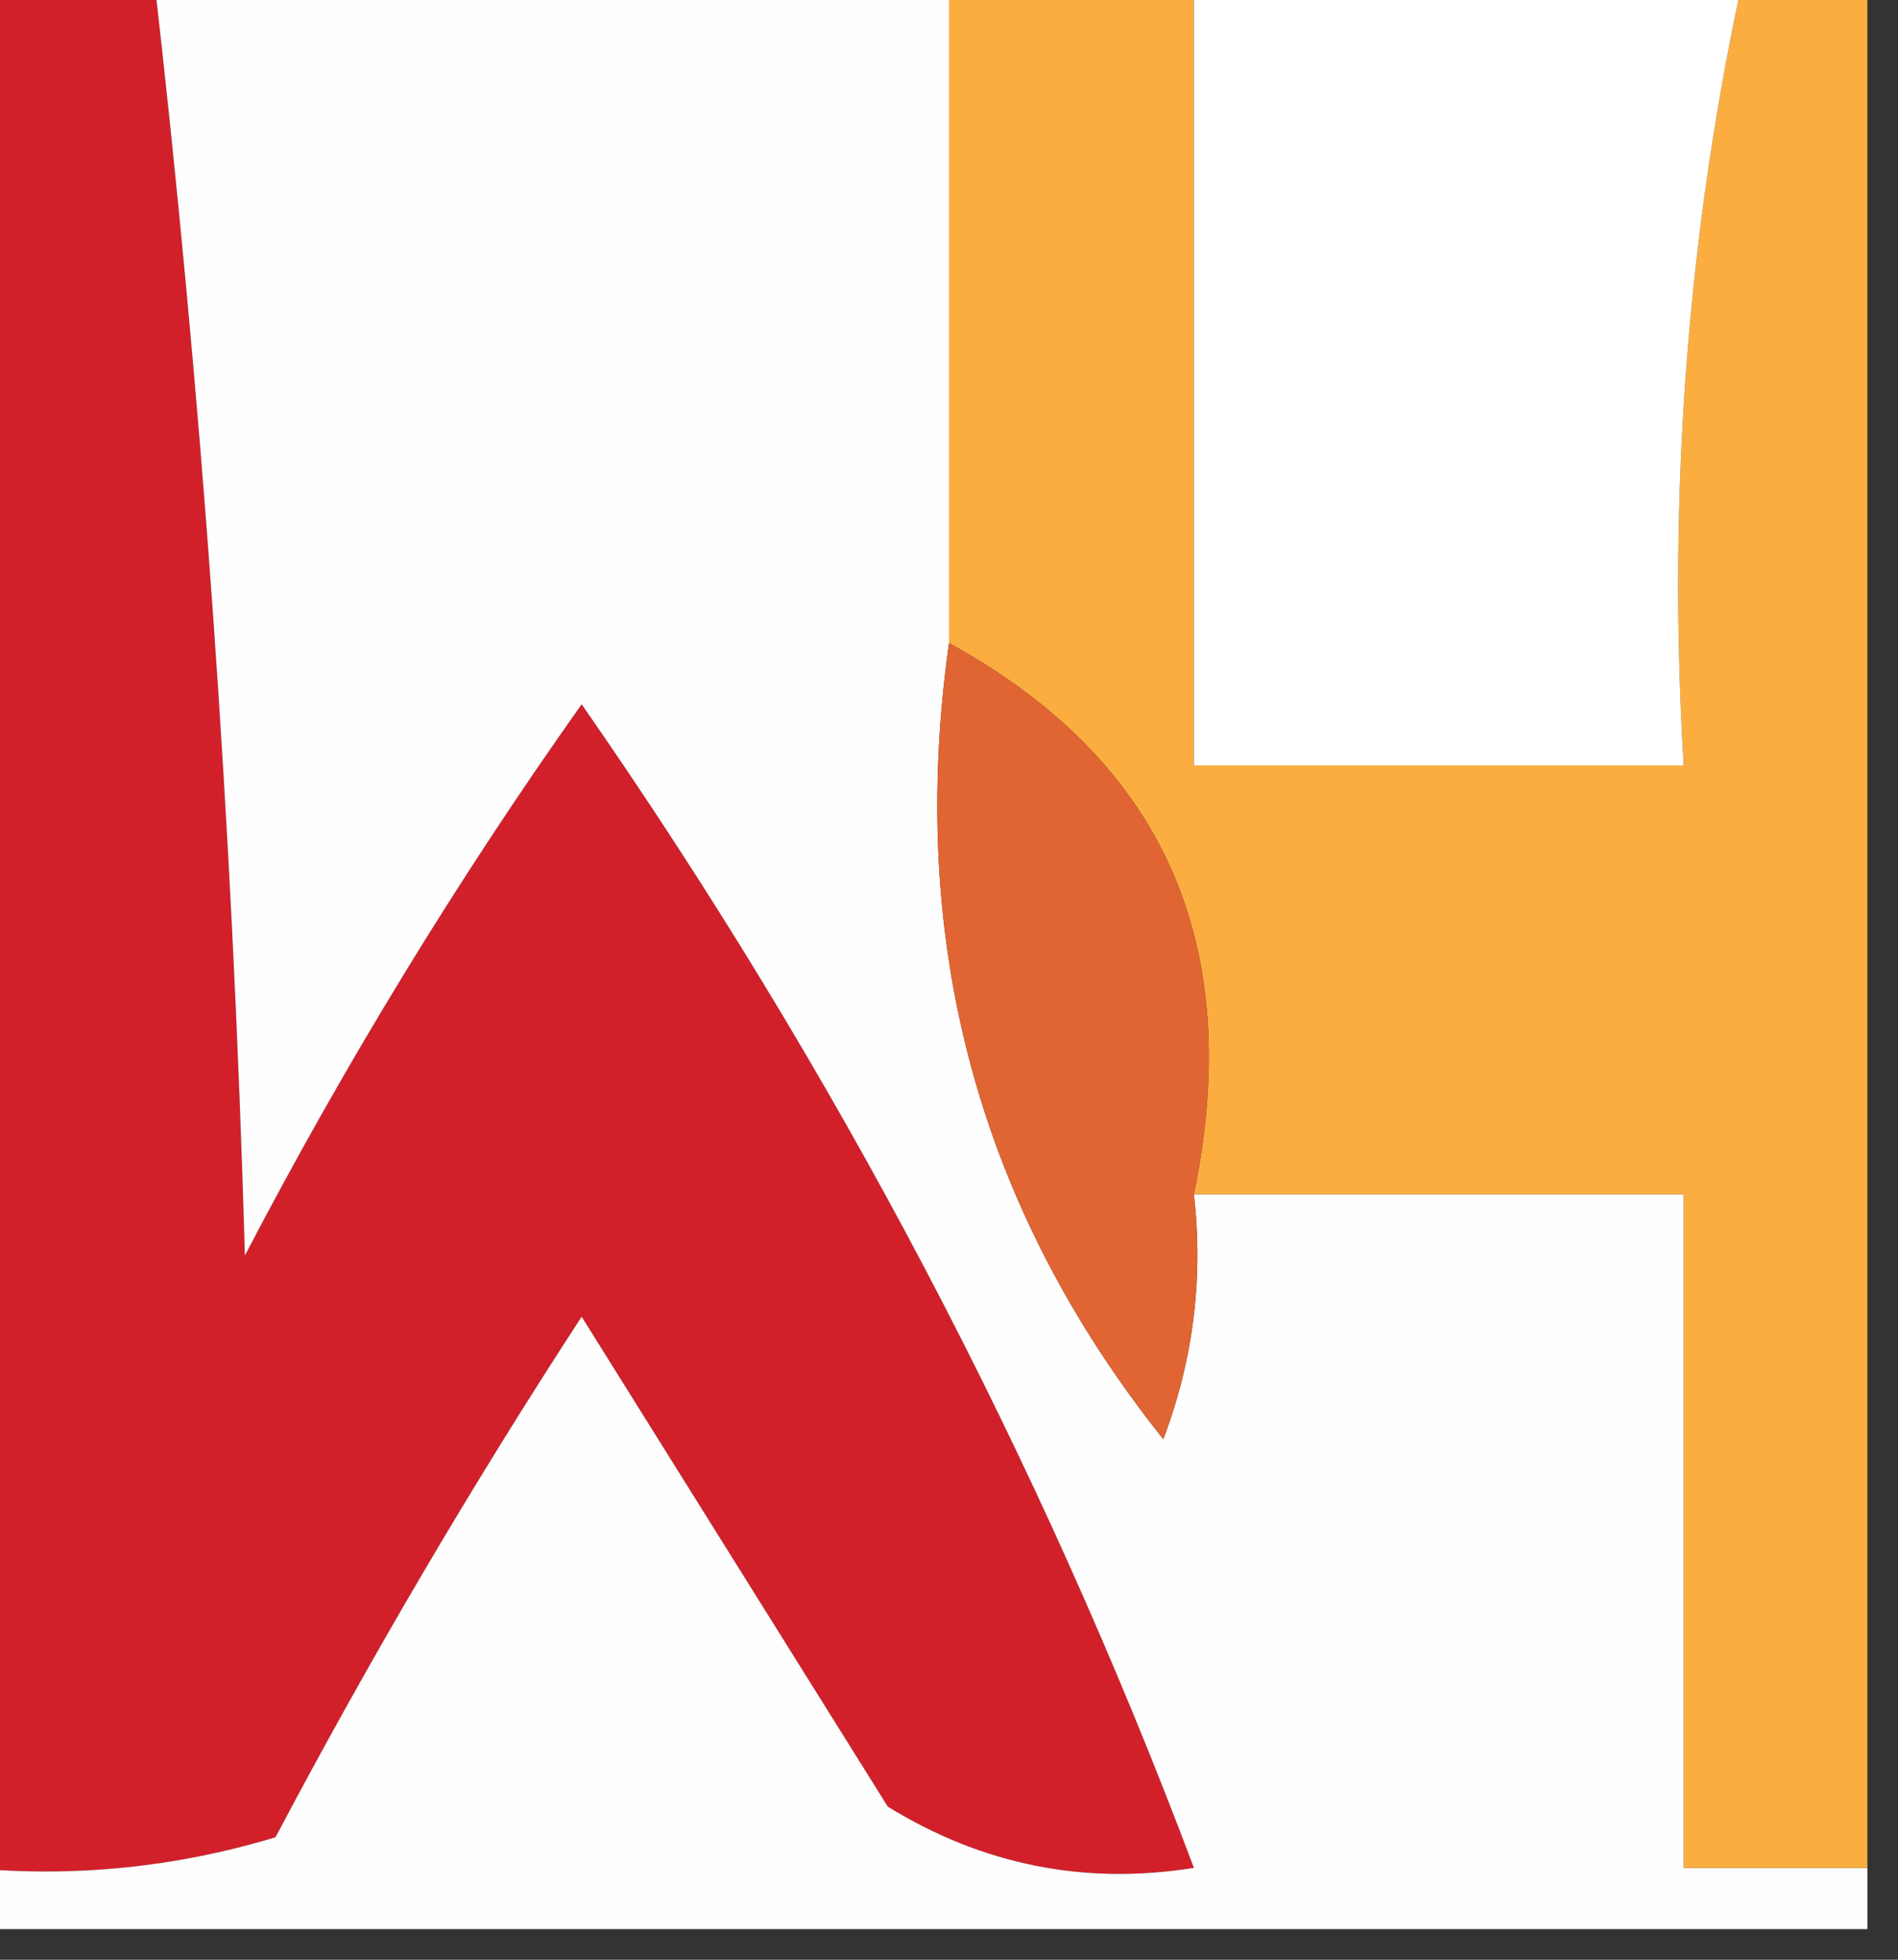
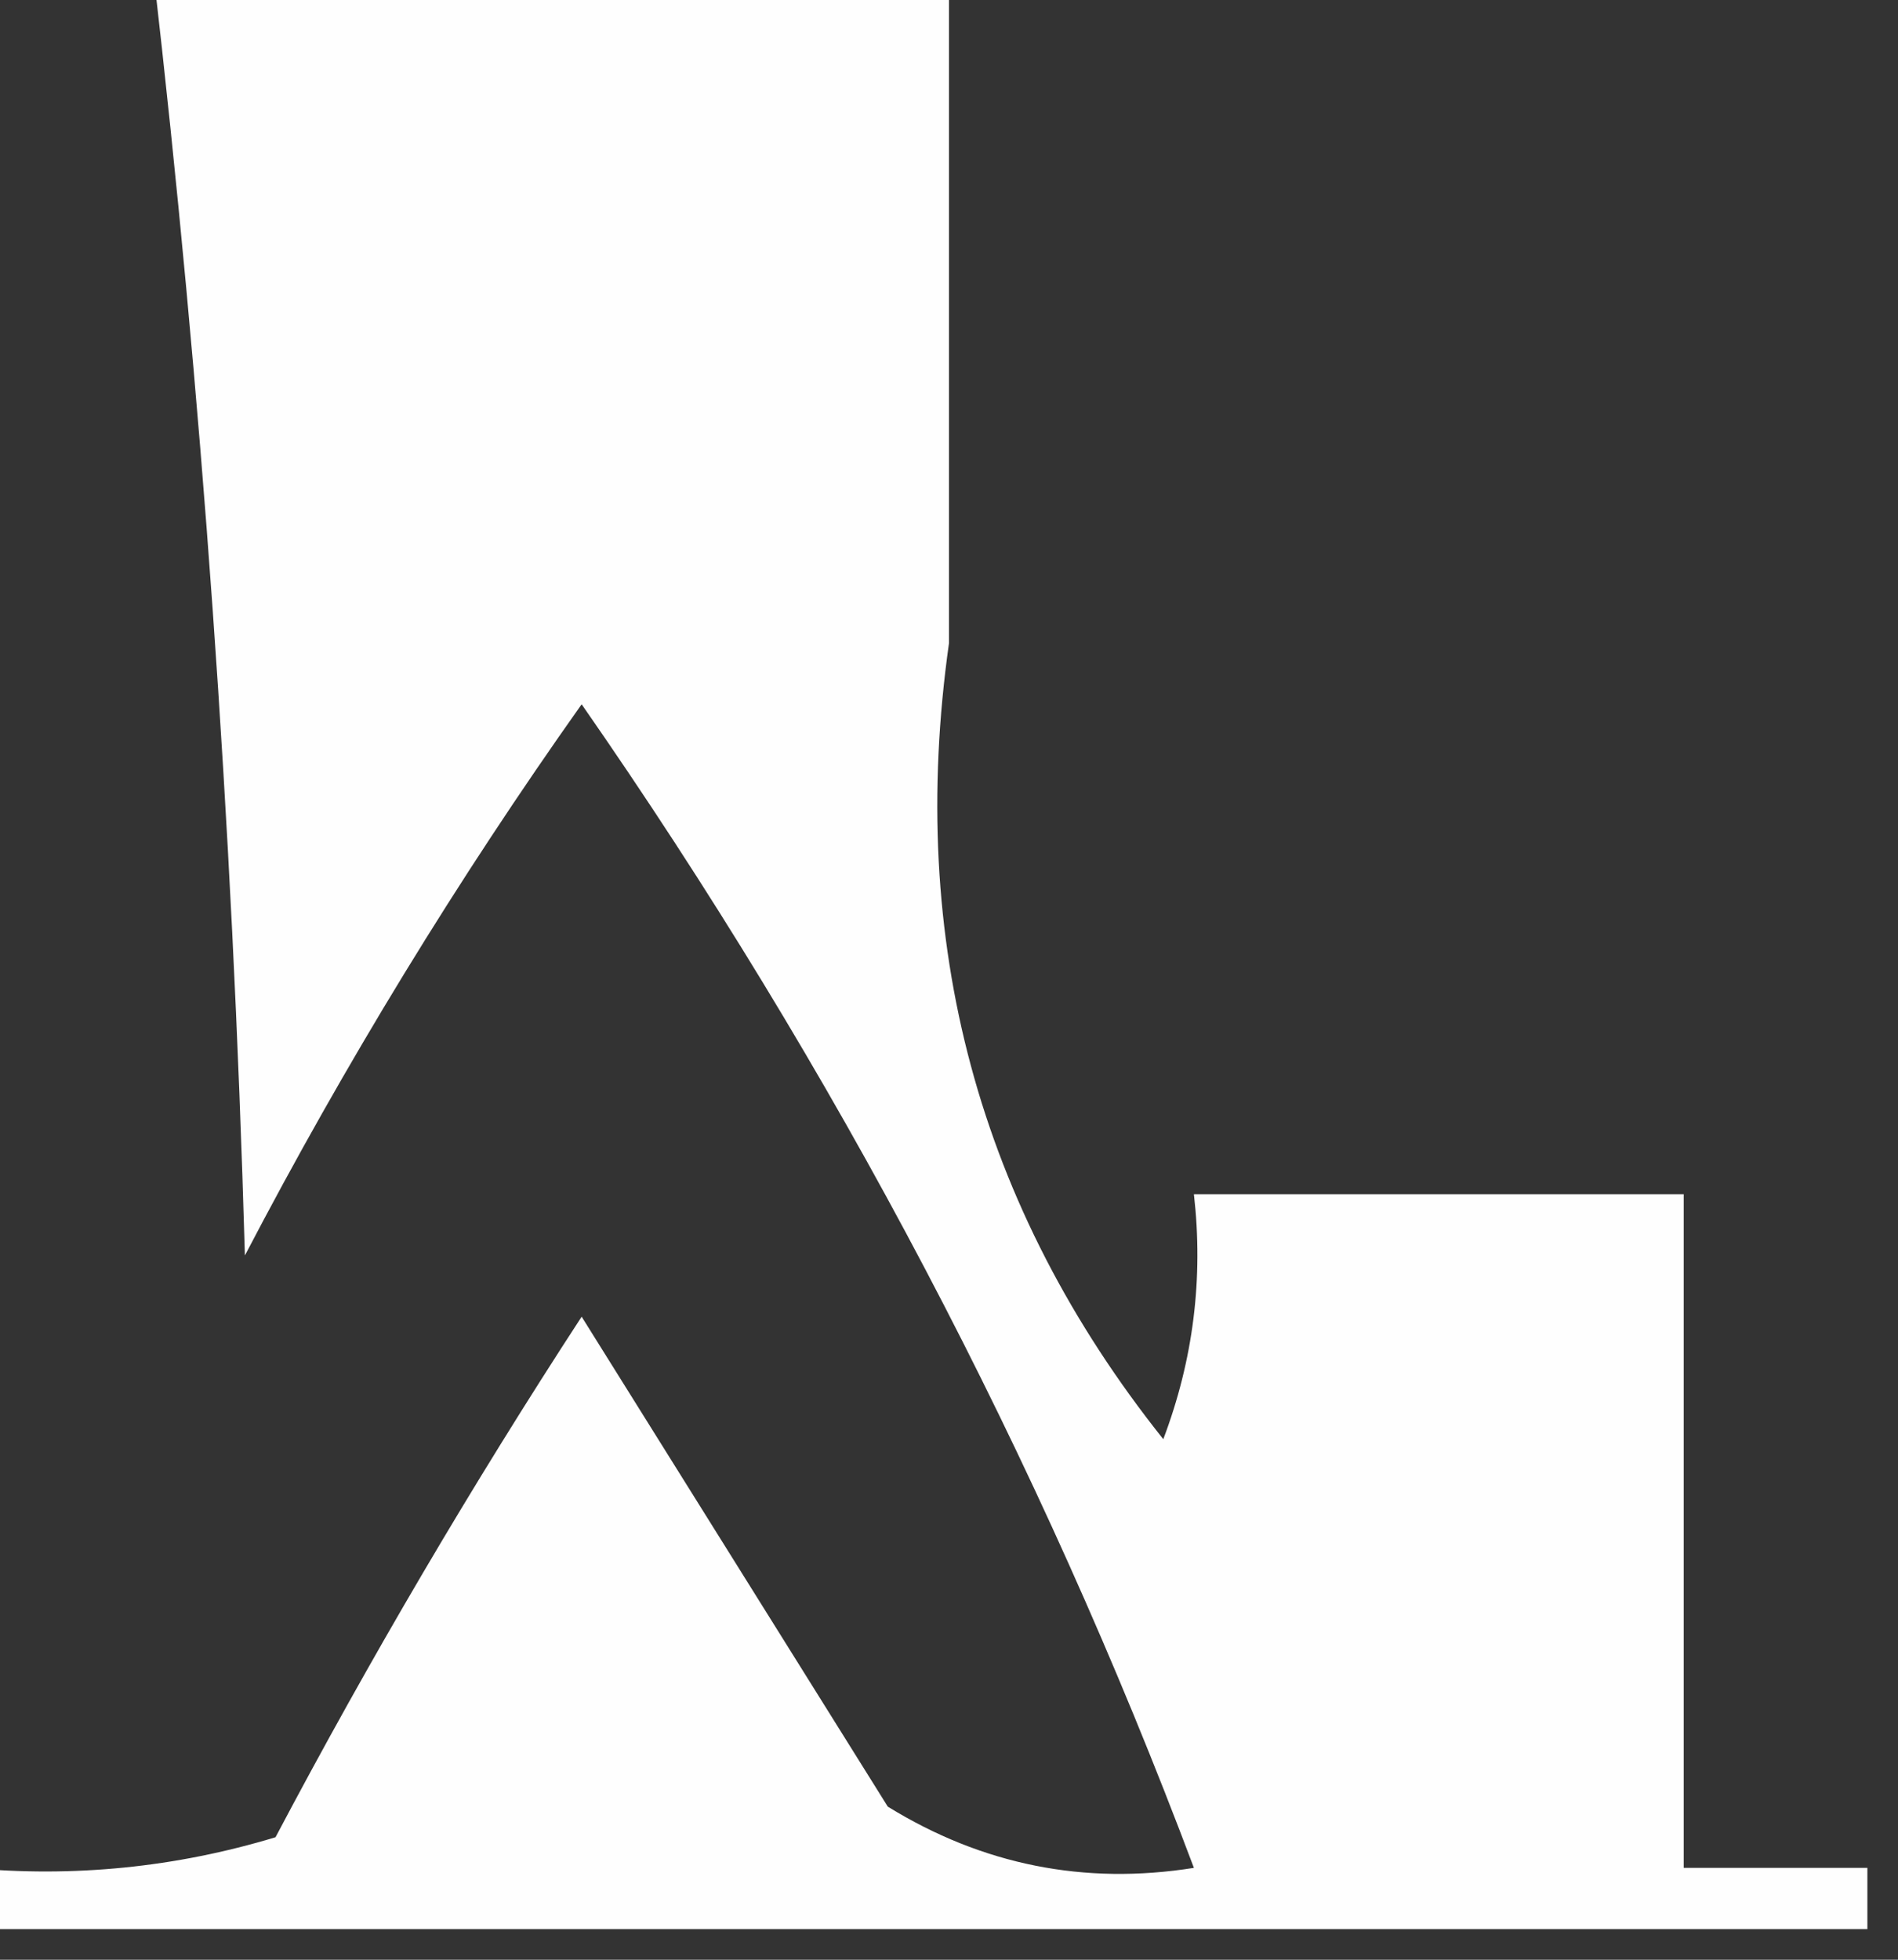
<svg xmlns="http://www.w3.org/2000/svg" version="1.1" width="31px" height="32px" style="shape-rendering:geometricPrecision; text-rendering:geometricPrecision; image-rendering:optimizeQuality; fill-rule:evenodd; clip-rule:evenodd">
  <rect width="100%" height="100%" fill="#333333" stroke="none" />
  <g>
-     <path style="opacity:1" fill="#d2202b" d="M -0.5,-0.5 C 0.5,-0.5 1.5,-0.5 2.5,-0.5C 3.297,6.421 3.797,13.421 4,20.5C 5.635,17.368 7.468,14.368 9.5,11.5C 13.644,17.456 16.977,23.789 19.5,30.5C 17.712,30.785 16.045,30.452 14.5,29.5C 12.833,26.833 11.167,24.167 9.5,21.5C 7.707,24.251 6.041,27.084 4.5,30C 2.866,30.494 1.199,30.66 -0.5,30.5C -0.5,20.167 -0.5,9.833 -0.5,-0.5 Z" />
-   </g>
+     </g>
  <g>
    <path style="opacity:1" fill="#fefefe" d="M 2.5,-0.5 C 6.833,-0.5 11.167,-0.5 15.5,-0.5C 15.5,3.167 15.5,6.833 15.5,10.5C 14.812,15.377 15.979,19.71 19,23.5C 19.49,22.207 19.657,20.873 19.5,19.5C 22.167,19.5 24.833,19.5 27.5,19.5C 27.5,23.167 27.5,26.833 27.5,30.5C 28.5,30.5 29.5,30.5 30.5,30.5C 30.5,30.833 30.5,31.167 30.5,31.5C 20.167,31.5 9.833,31.5 -0.5,31.5C -0.5,31.167 -0.5,30.833 -0.5,30.5C 1.199,30.66 2.866,30.494 4.5,30C 6.041,27.084 7.707,24.251 9.5,21.5C 11.167,24.167 12.833,26.833 14.5,29.5C 16.045,30.452 17.712,30.785 19.5,30.5C 16.977,23.789 13.644,17.456 9.5,11.5C 7.468,14.368 5.635,17.368 4,20.5C 3.797,13.421 3.297,6.421 2.5,-0.5 Z" />
  </g>
  <g>
-     <path style="opacity:1" fill="#fbae3f" d="M 15.5,-0.5 C 16.833,-0.5 18.167,-0.5 19.5,-0.5C 19.5,3.833 19.5,8.167 19.5,12.5C 22.167,12.5 24.833,12.5 27.5,12.5C 27.231,8.069 27.564,3.735 28.5,-0.5C 29.167,-0.5 29.833,-0.5 30.5,-0.5C 30.5,9.833 30.5,20.167 30.5,30.5C 29.5,30.5 28.5,30.5 27.5,30.5C 27.5,26.833 27.5,23.167 27.5,19.5C 24.833,19.5 22.167,19.5 19.5,19.5C 20.341,15.425 19.008,12.425 15.5,10.5C 15.5,6.833 15.5,3.167 15.5,-0.5 Z" />
-   </g>
+     </g>
  <g>
-     <path style="opacity:1" fill="#fefffe" d="M 19.5,-0.5 C 22.5,-0.5 25.5,-0.5 28.5,-0.5C 27.564,3.735 27.231,8.069 27.5,12.5C 24.833,12.5 22.167,12.5 19.5,12.5C 19.5,8.167 19.5,3.833 19.5,-0.5 Z" />
-   </g>
+     </g>
  <g>
-     <path style="opacity:1" fill="#e16533" d="M 15.5,10.5 C 19.008,12.425 20.341,15.425 19.5,19.5C 19.657,20.873 19.49,22.207 19,23.5C 15.979,19.71 14.812,15.377 15.5,10.5 Z" />
-   </g>
+     </g>
</svg>